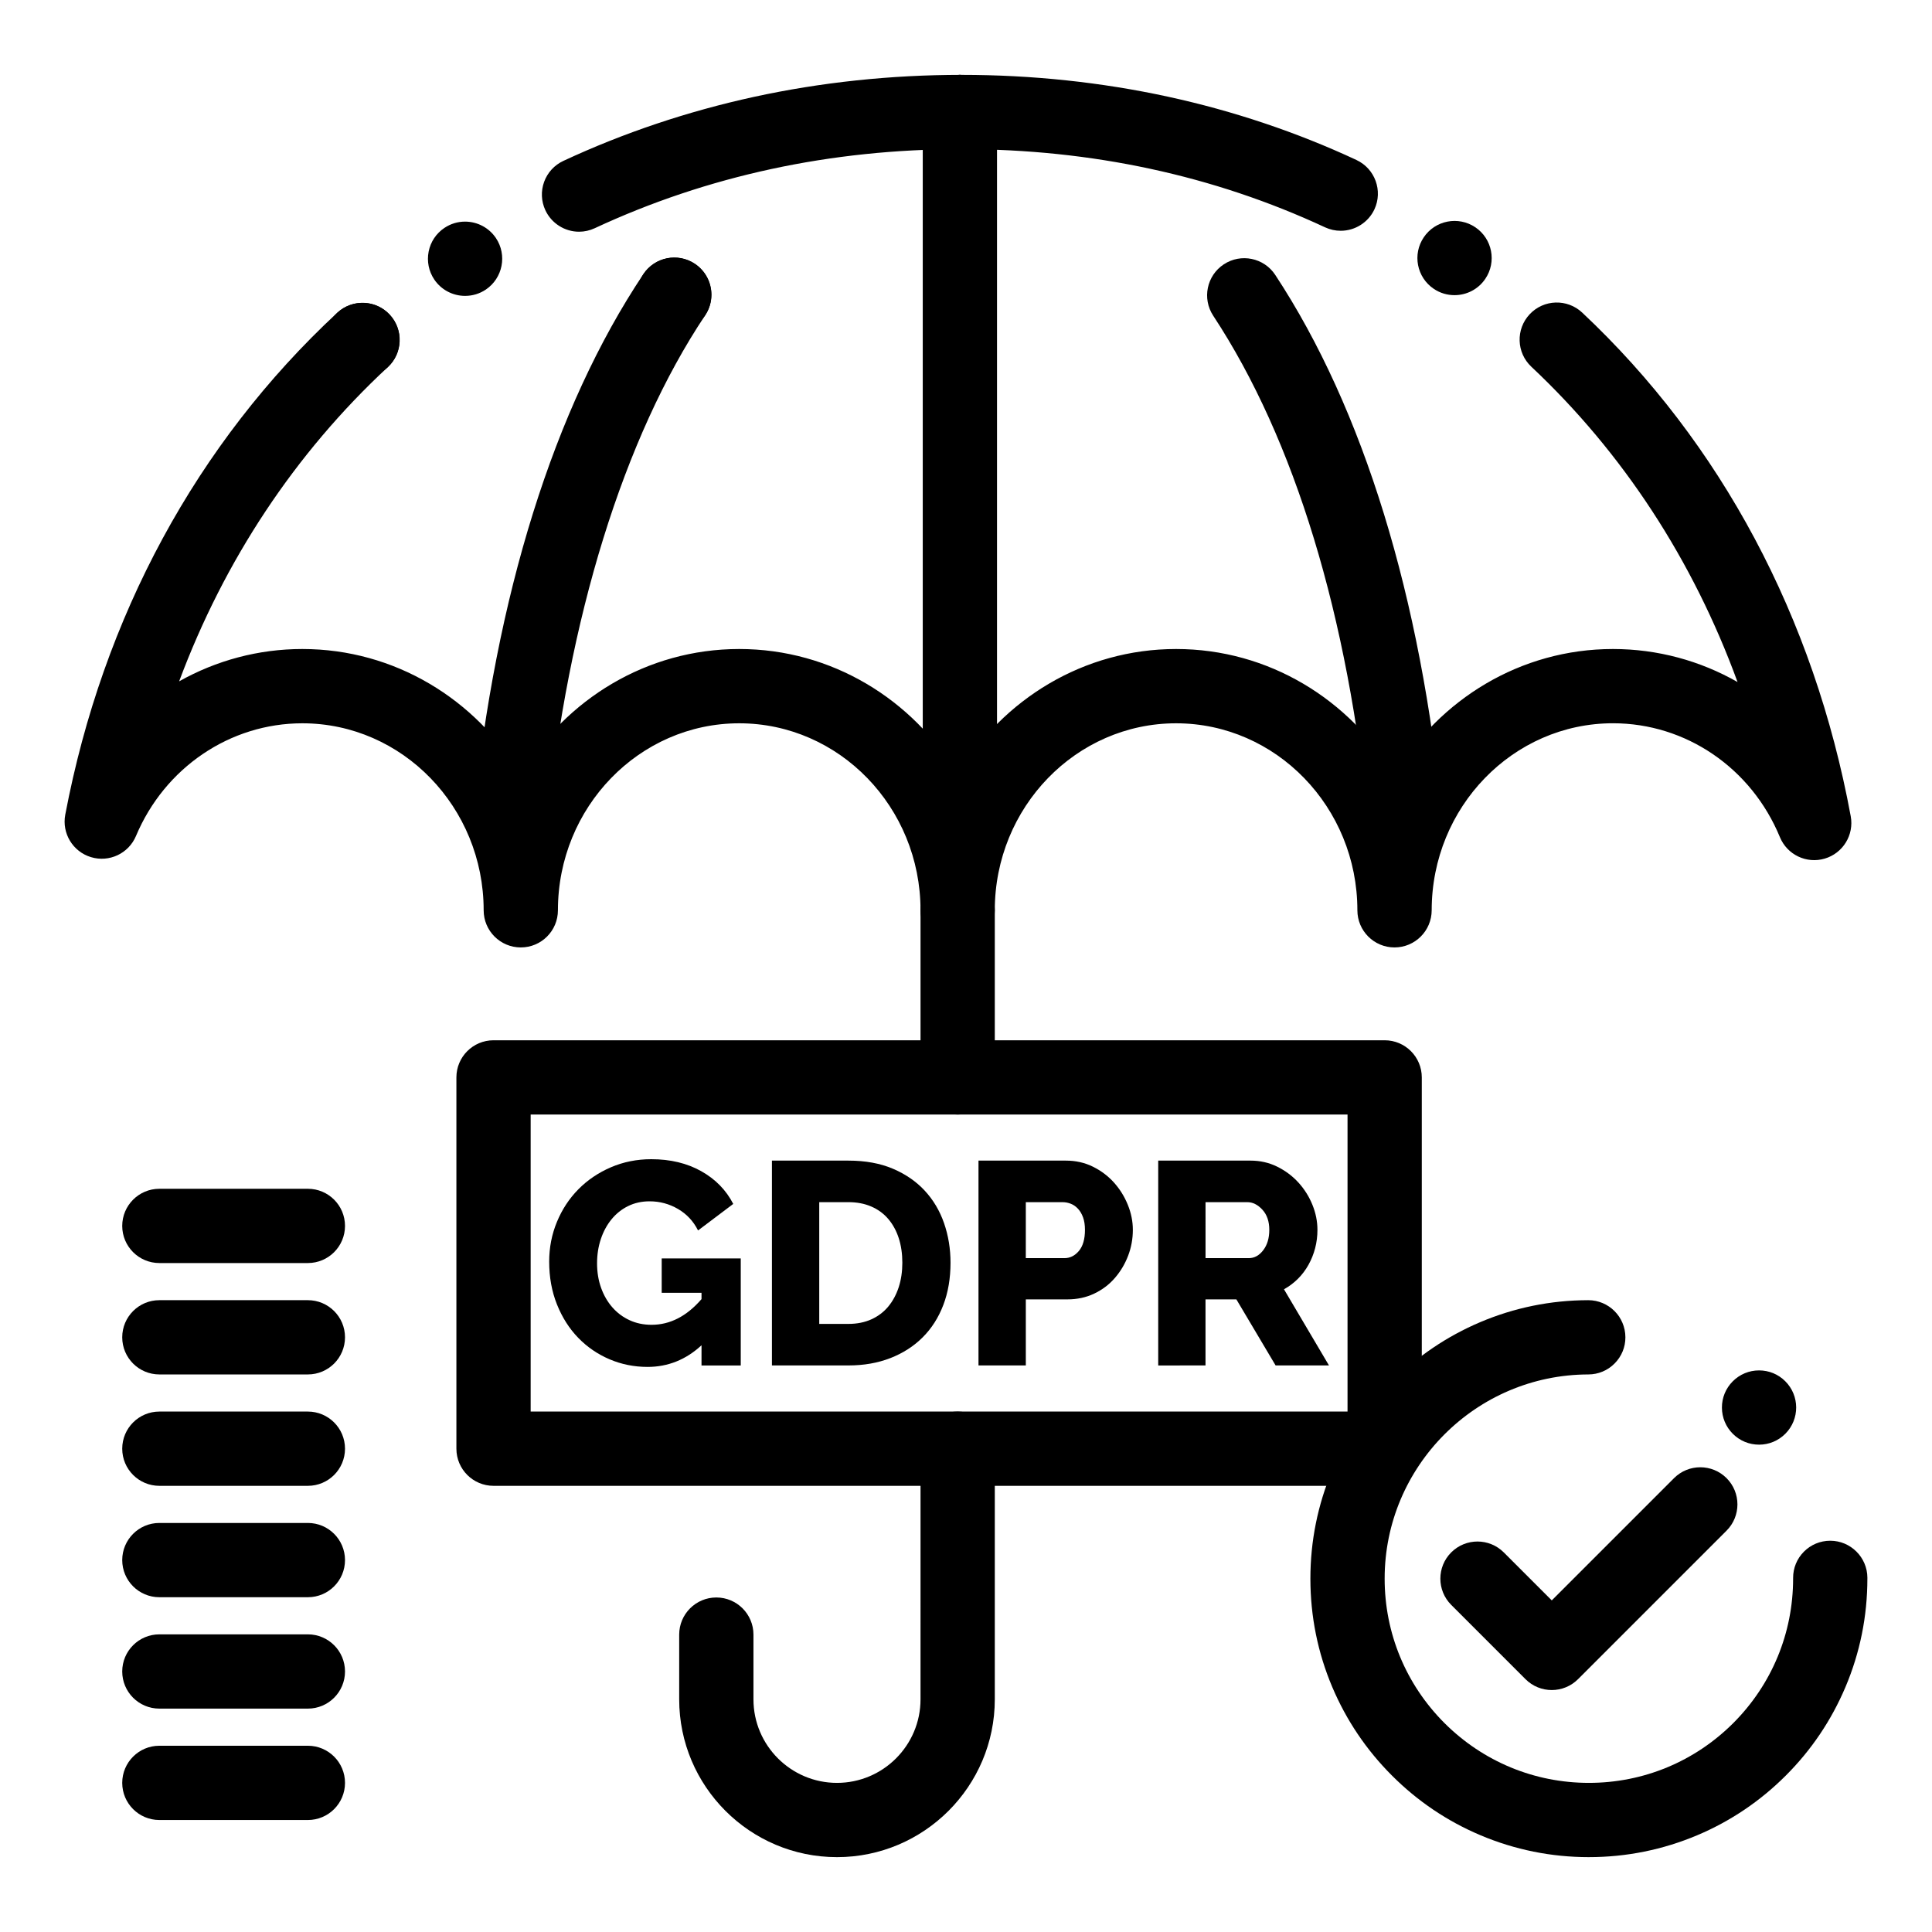
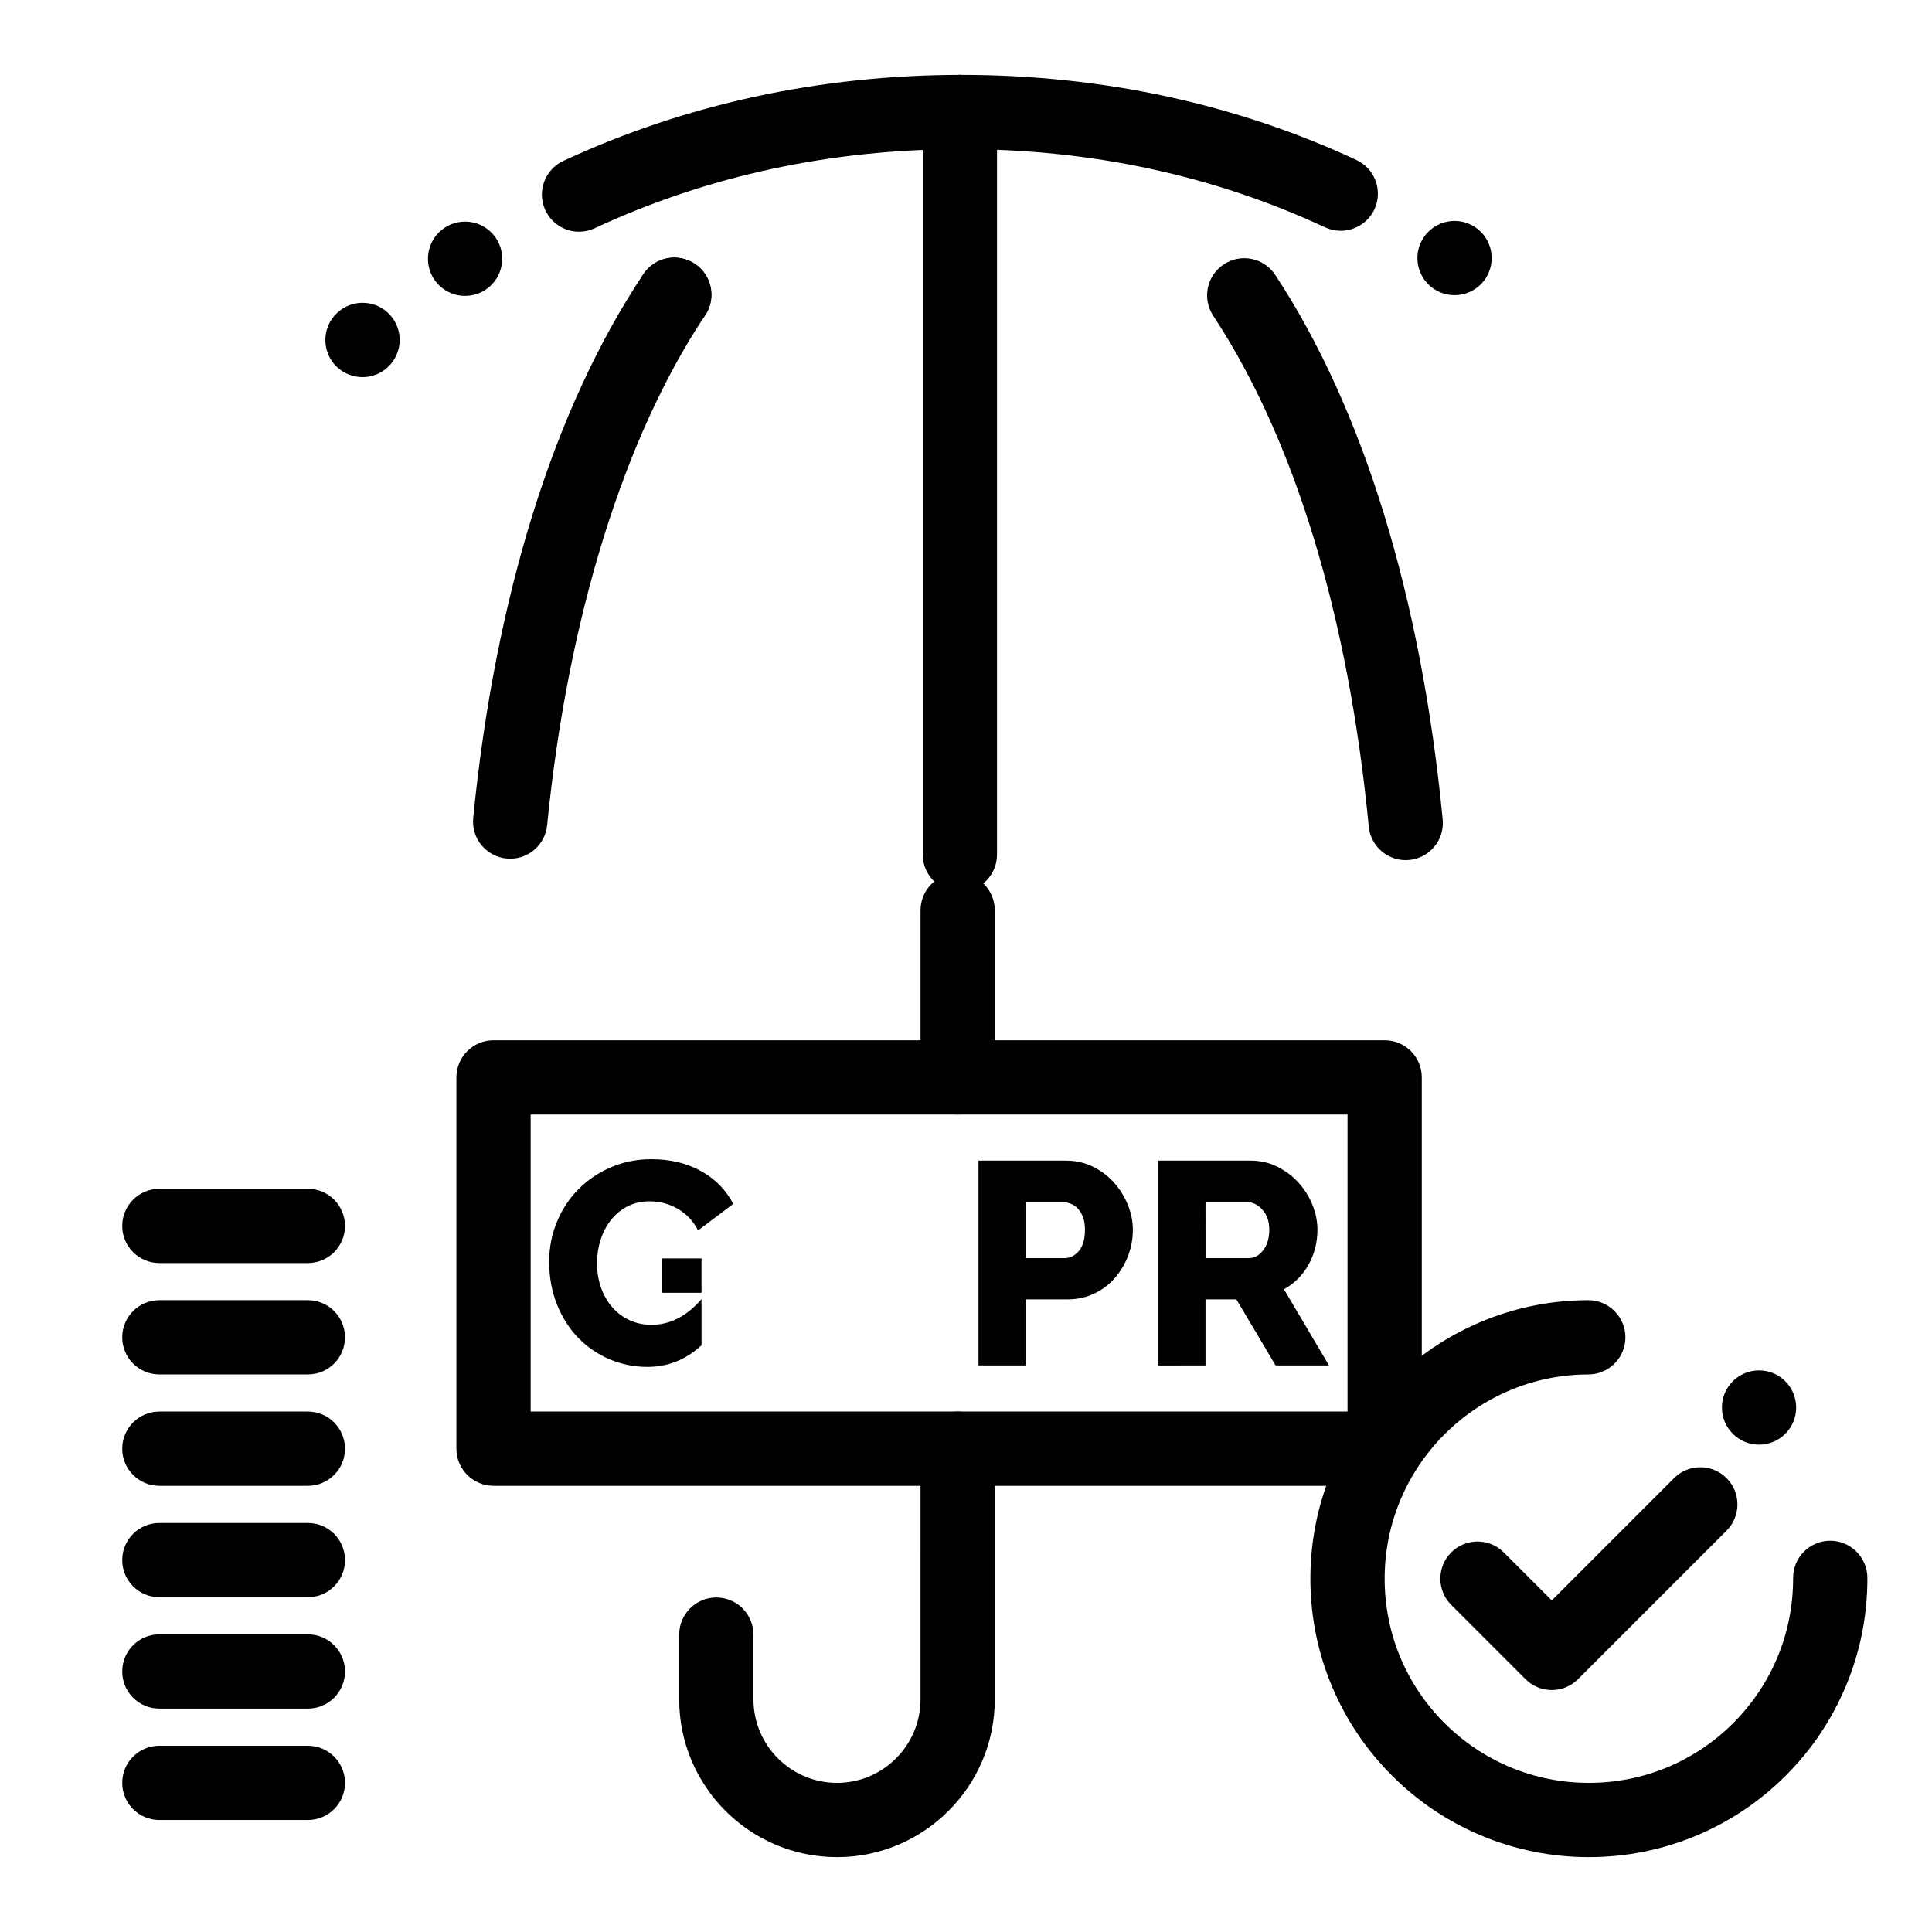
<svg xmlns="http://www.w3.org/2000/svg" fill="#000000" width="800px" height="800px" version="1.1" viewBox="144 144 512 512">
  <g>
    <path d="m555.23 591.88c-2.519 0-5.035-0.961-6.957-2.883l-19.68-19.68c-3.844-3.844-3.844-10.074 0-13.918 3.844-3.84 10.07-3.84 13.918 0l12.723 12.723 32.402-32.402c3.844-3.84 10.07-3.84 13.918 0 3.844 3.844 3.844 10.074 0 13.918l-39.359 39.359c-1.93 1.922-4.449 2.883-6.965 2.883z" />
-     <path d="m513.56 395.08c-5.434 0-9.84-4.406-9.84-9.84 0-27.328-21.551-49.559-48.047-49.559-26.492 0-48.043 22.23-48.043 49.559 0 5.434-4.406 9.84-9.84 9.84-5.434 0-9.84-4.406-9.84-9.84 0-27.328-21.551-49.559-48.047-49.559-26.492 0-48.047 22.23-48.047 49.559 0 5.434-4.406 9.84-9.84 9.84s-9.84-4.406-9.84-9.84c0-27.328-21.551-49.559-48.047-49.559-19.156 0-36.465 11.723-44.094 29.867-1.949 4.641-7.09 7.059-11.91 5.606s-7.766-6.309-6.828-11.258c9.953-52.453 34.871-98.441 72.059-133 3.981-3.699 10.207-3.469 13.906 0.512 3.699 3.981 3.469 10.207-0.512 13.906-24.559 22.82-43.293 51.137-55.273 83.246 9.801-5.512 20.977-8.566 32.652-8.566 24.492 0 45.992 13.359 57.887 33.328 11.895-19.969 33.391-33.328 57.887-33.328 24.492 0 45.992 13.359 57.887 33.328 11.895-19.969 33.391-33.328 57.887-33.328 24.492 0 45.988 13.359 57.887 33.328 11.895-19.969 33.395-33.328 57.887-33.328 11.832 0 23.141 3.121 33.016 8.75-11.805-32.289-30.324-60.715-54.648-83.559-3.961-3.719-4.156-9.949-0.434-13.91 3.719-3.961 9.945-4.156 13.91-0.438 36.816 34.582 61.426 80.738 71.168 133.48 0.914 4.953-2.059 9.797-6.891 11.223-4.832 1.43-9.961-1.027-11.879-5.688-7.562-18.332-24.926-30.18-44.234-30.18-26.492 0-48.047 22.234-48.047 49.559-0.012 5.441-4.418 9.848-9.852 9.848z" />
    <path d="m523.96 220.54c-4.508-3.039-5.688-9.16-2.644-13.656 3.039-4.508 9.16-5.688 13.668-2.648 4.496 3.039 5.688 9.16 2.637 13.656-1.898 2.812-4.996 4.328-8.156 4.328-1.898 0.004-3.82-0.539-5.504-1.68z" />
    <path d="m240.06 243.95c-2.727 0-5.352-1.141-7.211-3.141-3.691-3.965-3.465-10.215 0.512-13.902l0.012-0.012c0.012-0.012 0.012-0.012 0.02-0.02 2.008-1.859 4.703-2.812 7.438-2.598 2.481 0.176 4.773 1.289 6.465 3.109 3.691 3.977 3.465 10.215-0.512 13.902-0.012 0.012-0.02 0.02-0.031 0.031h0.012c-1.832 1.695-4.215 2.629-6.703 2.629zm27.207-21.539h-0.012c-3.285 0-6.348-1.625-8.176-4.348-1.465-2.184-1.988-4.812-1.484-7.391 0.512-2.578 1.988-4.801 4.172-6.269 1.633-1.094 3.523-1.672 5.473-1.672 3.297 0 6.356 1.633 8.188 4.359 3.019 4.508 1.812 10.629-2.688 13.656-1.633 1.094-3.523 1.664-5.473 1.664zm30.191-17.004c-3.816 0-7.32-2.234-8.934-5.699-1.102-2.383-1.219-5.047-0.324-7.519 0.906-2.469 2.715-4.438 5.098-5.551 15.961-7.43 32.926-13.125 50.449-16.953 17.797-3.875 36.336-5.844 55.082-5.844h0.031c18.629 0 37.027 1.949 54.672 5.785 17.359 3.777 34.156 9.418 49.93 16.766 0.012 0 0.012 0.012 0.012 0.012 4.922 2.293 7.055 8.156 4.762 13.078-1.613 3.453-5.117 5.676-8.926 5.676-1.438 0-2.832-0.305-4.152-0.914-29.504-13.742-61.91-20.719-96.32-20.719-34.648 0-67.363 7.055-97.238 20.961-1.309 0.605-2.707 0.922-4.141 0.922z" />
    <path d="m516.52 371.95c-5.008 0-9.289-3.809-9.781-8.895-5.391-55.801-19.645-102.61-41.219-135.38-2.988-4.539-1.734-10.641 2.805-13.629s10.641-1.734 13.629 2.805c23.332 35.434 38.676 85.332 44.371 144.31 0.523 5.41-3.438 10.219-8.848 10.742-0.32 0.027-0.641 0.043-0.957 0.043z" />
    <path d="m317.23 230.28c-2.824-1.891-4.359-4.988-4.379-8.148-0.012-1.891 0.531-3.809 1.664-5.5 3.019-4.527 9.121-5.746 13.648-2.727 2.824 1.891 4.359 4.981 4.379 8.137 0.012 1.898-0.531 3.816-1.664 5.512-1.898 2.844-5.008 4.379-8.188 4.379-1.879 0-3.777-0.539-5.461-1.652zm71.223-56.59c0-5.434 4.398-9.84 9.832-9.852h0.012c5.434-0.012 9.84 4.398 9.84 9.832 0.012 5.434-4.387 9.84-9.82 9.852-5.445 0.008-9.855-4.398-9.863-9.832z" />
    <path d="m279.21 371.57c-0.324 0-0.652-0.016-0.984-0.051-5.406-0.535-9.355-5.356-8.82-10.762 5.836-58.816 21.426-108.65 45.086-144.1 3.016-4.523 9.125-5.742 13.648-2.723 4.519 3.016 5.738 9.125 2.723 13.648-21.559 32.312-36.43 80.301-41.871 135.12-0.504 5.07-4.781 8.863-9.781 8.863z" />
    <path d="m365.81 636.16c-23.059 0-41.816-18.758-41.816-41.816v-17.156c0-5.434 4.406-9.84 9.84-9.84 5.434 0 9.84 4.406 9.84 9.84v17.156c0 12.207 9.93 22.137 22.137 22.137 12.207 0 22.137-9.93 22.137-22.137l0.004-66.426c0-5.434 4.406-9.84 9.84-9.84 5.434 0 9.84 4.406 9.84 9.84v66.422c0 23.059-18.762 41.82-41.82 41.82z" />
    <path d="m510.95 537.76h-236.16c-5.434 0-9.84-4.406-9.84-9.84v-98.398c0-5.434 4.406-9.84 9.84-9.84h236.16c5.434 0 9.84 4.406 9.84 9.84v98.398c0 5.434-4.406 9.84-9.84 9.84zm-226.32-19.68h216.48v-78.719h-216.48z" />
    <path d="m398.38 380.32c-5.434 0-9.84-4.406-9.84-9.84v-196.8c0-5.434 4.406-9.84 9.84-9.84s9.84 4.406 9.84 9.84v196.8c0.004 5.434-4.402 9.84-9.84 9.84z" />
    <path d="m397.79 439.36c-5.434 0-9.84-4.406-9.84-9.84v-44.281c0-5.434 4.406-9.84 9.84-9.84s9.84 4.406 9.84 9.84v44.281c0 5.434-4.402 9.84-9.84 9.84z" />
    <path d="m565.07 636.16c-9.969 0-19.633-1.957-28.734-5.805-8.789-3.711-16.68-9.031-23.449-15.812-6.781-6.769-12.102-14.672-15.824-23.461-3.848-9.09-5.797-18.754-5.797-28.723 0-9.949 1.949-19.602 5.785-28.684 3.699-8.789 9.012-16.668 15.773-23.438 6.762-6.781 14.633-12.105 23.398-15.832 9.074-3.856 18.715-5.824 28.664-5.844h0.02c5.41 0 9.832 4.406 9.84 9.82 0.012 2.629-1.012 5.098-2.863 6.957-1.852 1.871-4.32 2.894-6.945 2.902-29.785 0.059-54.004 24.344-53.992 54.121 0 14.445 5.629 28.035 15.852 38.27 10.238 10.207 23.828 15.848 38.273 15.848 14.445 0 28.035-5.637 38.27-15.852 10.215-10.234 15.844-23.824 15.852-38.27v-0.168c-0.012-2.637 1.004-5.106 2.856-6.977 1.852-1.859 4.32-2.894 6.957-2.902h0.031c5.402 0 9.82 4.406 9.84 9.809l-0.004 0.238c0 9.969-1.957 19.633-5.805 28.723-3.719 8.789-9.031 16.688-15.812 23.461-6.781 6.781-14.672 12.102-23.457 15.812-9.105 3.844-18.77 5.805-28.727 5.805zm45.098-109.31c-2.617 0-5.078-1.012-6.938-2.863s-2.894-4.32-2.902-6.949c-0.012-2.629 1.012-5.106 2.863-6.965 1.859-1.867 4.34-2.902 6.977-2.902 2.617 0 5.078 1.012 6.926 2.852 0.012 0 0.012 0.012 0.012 0.012 3.848 3.828 3.867 10.066 0.039 13.914-1.859 1.867-4.34 2.902-6.977 2.902z" />
    <path d="m225.59 626.32h-39.359c-5.434 0-9.84-4.406-9.84-9.84 0-5.434 4.406-9.84 9.84-9.84h39.359c5.434 0 9.84 4.406 9.84 9.84 0 5.434-4.406 9.84-9.84 9.84z" />
    <path d="m225.59 596.8h-39.359c-5.434 0-9.84-4.406-9.84-9.84 0-5.434 4.406-9.84 9.84-9.84h39.359c5.434 0 9.84 4.406 9.84 9.84 0 5.434-4.406 9.84-9.84 9.84z" />
    <path d="m225.59 567.28h-39.359c-5.434 0-9.84-4.406-9.84-9.84s4.406-9.84 9.84-9.84h39.359c5.434 0 9.84 4.406 9.84 9.84s-4.406 9.84-9.84 9.84z" />
    <path d="m225.59 537.76h-39.359c-5.434 0-9.84-4.406-9.84-9.84 0-5.434 4.406-9.84 9.84-9.84h39.359c5.434 0 9.84 4.406 9.84 9.84 0 5.434-4.406 9.84-9.84 9.84z" />
    <path d="m225.59 508.24h-39.359c-5.434 0-9.84-4.406-9.84-9.84 0-5.434 4.406-9.84 9.84-9.84h39.359c5.434 0 9.84 4.406 9.84 9.84 0 5.434-4.406 9.84-9.84 9.84z" />
    <path d="m225.59 478.72h-39.359c-5.434 0-9.84-4.406-9.84-9.84s4.406-9.84 9.84-9.84h39.359c5.434 0 9.84 4.406 9.84 9.84s-4.406 9.84-9.84 9.84z" />
-     <path d="m329.91 500.51c-4.129 3.82-8.895 5.734-14.297 5.734-3.566 0-6.934-0.676-10.094-2.027-3.16-1.348-5.926-3.25-8.297-5.695-2.371-2.445-4.242-5.391-5.621-8.832-1.375-3.441-2.062-7.227-2.062-11.352 0-3.719 0.688-7.238 2.062-10.551s3.273-6.191 5.695-8.637c2.422-2.445 5.289-4.383 8.602-5.809 3.312-1.426 6.883-2.141 10.703-2.141 5.047 0 9.457 1.059 13.227 3.172 3.773 2.117 6.602 5.008 8.488 8.68l-9.328 7.031c-1.223-2.445-2.996-4.344-5.312-5.695-2.32-1.352-4.828-2.027-7.531-2.027-2.09 0-3.988 0.422-5.695 1.262s-3.172 2.016-4.398 3.516c-1.223 1.504-2.168 3.25-2.828 5.238-0.664 1.988-0.996 4.129-0.996 6.422 0 2.344 0.355 4.508 1.07 6.5 0.715 1.988 1.707 3.707 2.984 5.16 1.273 1.453 2.789 2.59 4.551 3.402 1.758 0.816 3.707 1.223 5.848 1.223 4.894 0 9.301-2.269 13.227-6.805v-1.684h-10.551v-9.098h20.949v28.363h-10.398z" />
-     <path d="m348.57 505.86v-54.285h20.262c4.484 0 8.41 0.715 11.773 2.141 3.363 1.43 6.18 3.363 8.449 5.809 2.269 2.445 3.977 5.312 5.121 8.602s1.723 6.793 1.723 10.512c0 4.129-0.637 7.863-1.91 11.203s-3.094 6.191-5.465 8.562c-2.371 2.371-5.227 4.207-8.562 5.504-3.34 1.301-7.047 1.949-11.125 1.949zm34.559-27.219c0-2.394-0.32-4.574-0.957-6.535-0.637-1.961-1.57-3.656-2.789-5.086-1.223-1.426-2.727-2.523-4.512-3.289-1.785-0.766-3.797-1.148-6.039-1.148h-7.723v32.266h7.723c2.293 0 4.332-0.41 6.117-1.223 1.785-0.816 3.273-1.949 4.473-3.402 1.195-1.453 2.113-3.16 2.754-5.121 0.633-1.961 0.953-4.113 0.953-6.461z" />
+     <path d="m329.91 500.51c-4.129 3.82-8.895 5.734-14.297 5.734-3.566 0-6.934-0.676-10.094-2.027-3.16-1.348-5.926-3.25-8.297-5.695-2.371-2.445-4.242-5.391-5.621-8.832-1.375-3.441-2.062-7.227-2.062-11.352 0-3.719 0.688-7.238 2.062-10.551s3.273-6.191 5.695-8.637c2.422-2.445 5.289-4.383 8.602-5.809 3.312-1.426 6.883-2.141 10.703-2.141 5.047 0 9.457 1.059 13.227 3.172 3.773 2.117 6.602 5.008 8.488 8.68l-9.328 7.031c-1.223-2.445-2.996-4.344-5.312-5.695-2.32-1.352-4.828-2.027-7.531-2.027-2.09 0-3.988 0.422-5.695 1.262s-3.172 2.016-4.398 3.516c-1.223 1.504-2.168 3.25-2.828 5.238-0.664 1.988-0.996 4.129-0.996 6.422 0 2.344 0.355 4.508 1.07 6.5 0.715 1.988 1.707 3.707 2.984 5.16 1.273 1.453 2.789 2.59 4.551 3.402 1.758 0.816 3.707 1.223 5.848 1.223 4.894 0 9.301-2.269 13.227-6.805v-1.684h-10.551v-9.098h20.949h-10.398z" />
    <path d="m403.31 505.86v-54.285h23.168c2.602 0 4.981 0.535 7.148 1.605 2.168 1.07 4.027 2.473 5.582 4.203 1.555 1.734 2.777 3.695 3.668 5.887 0.891 2.191 1.34 4.41 1.34 6.652 0 2.398-0.422 4.691-1.262 6.883-0.84 2.191-2.016 4.156-3.516 5.887-1.504 1.734-3.324 3.109-5.469 4.129-2.141 1.02-4.512 1.527-7.109 1.527h-11.008v17.508zm12.539-28.441h10.246c1.48 0 2.754-0.637 3.824-1.91 1.07-1.273 1.605-3.137 1.605-5.582 0-1.273-0.164-2.371-0.496-3.289-0.332-0.918-0.777-1.684-1.34-2.293s-1.199-1.059-1.91-1.336c-0.715-0.281-1.43-0.422-2.141-0.422h-9.785z" />
    <path d="m450.94 505.86v-54.285h24.465c2.547 0 4.902 0.535 7.07 1.605 2.164 1.07 4.039 2.473 5.617 4.203 1.578 1.734 2.816 3.695 3.707 5.887 0.891 2.191 1.336 4.41 1.336 6.652 0 1.684-0.203 3.301-0.609 4.856-0.41 1.555-0.992 3.019-1.758 4.398-0.766 1.375-1.695 2.613-2.793 3.707-1.098 1.098-2.332 2.027-3.707 2.789l11.926 20.184h-14.145l-10.398-17.508h-8.18v17.508l-12.531 0.008zm12.539-28.441h11.469c1.48 0 2.754-0.699 3.824-2.102 1.07-1.402 1.605-3.199 1.605-5.391 0-2.242-0.613-4.027-1.836-5.352-1.223-1.324-2.547-1.988-3.977-1.988h-11.086z" />
  </g>
</svg>